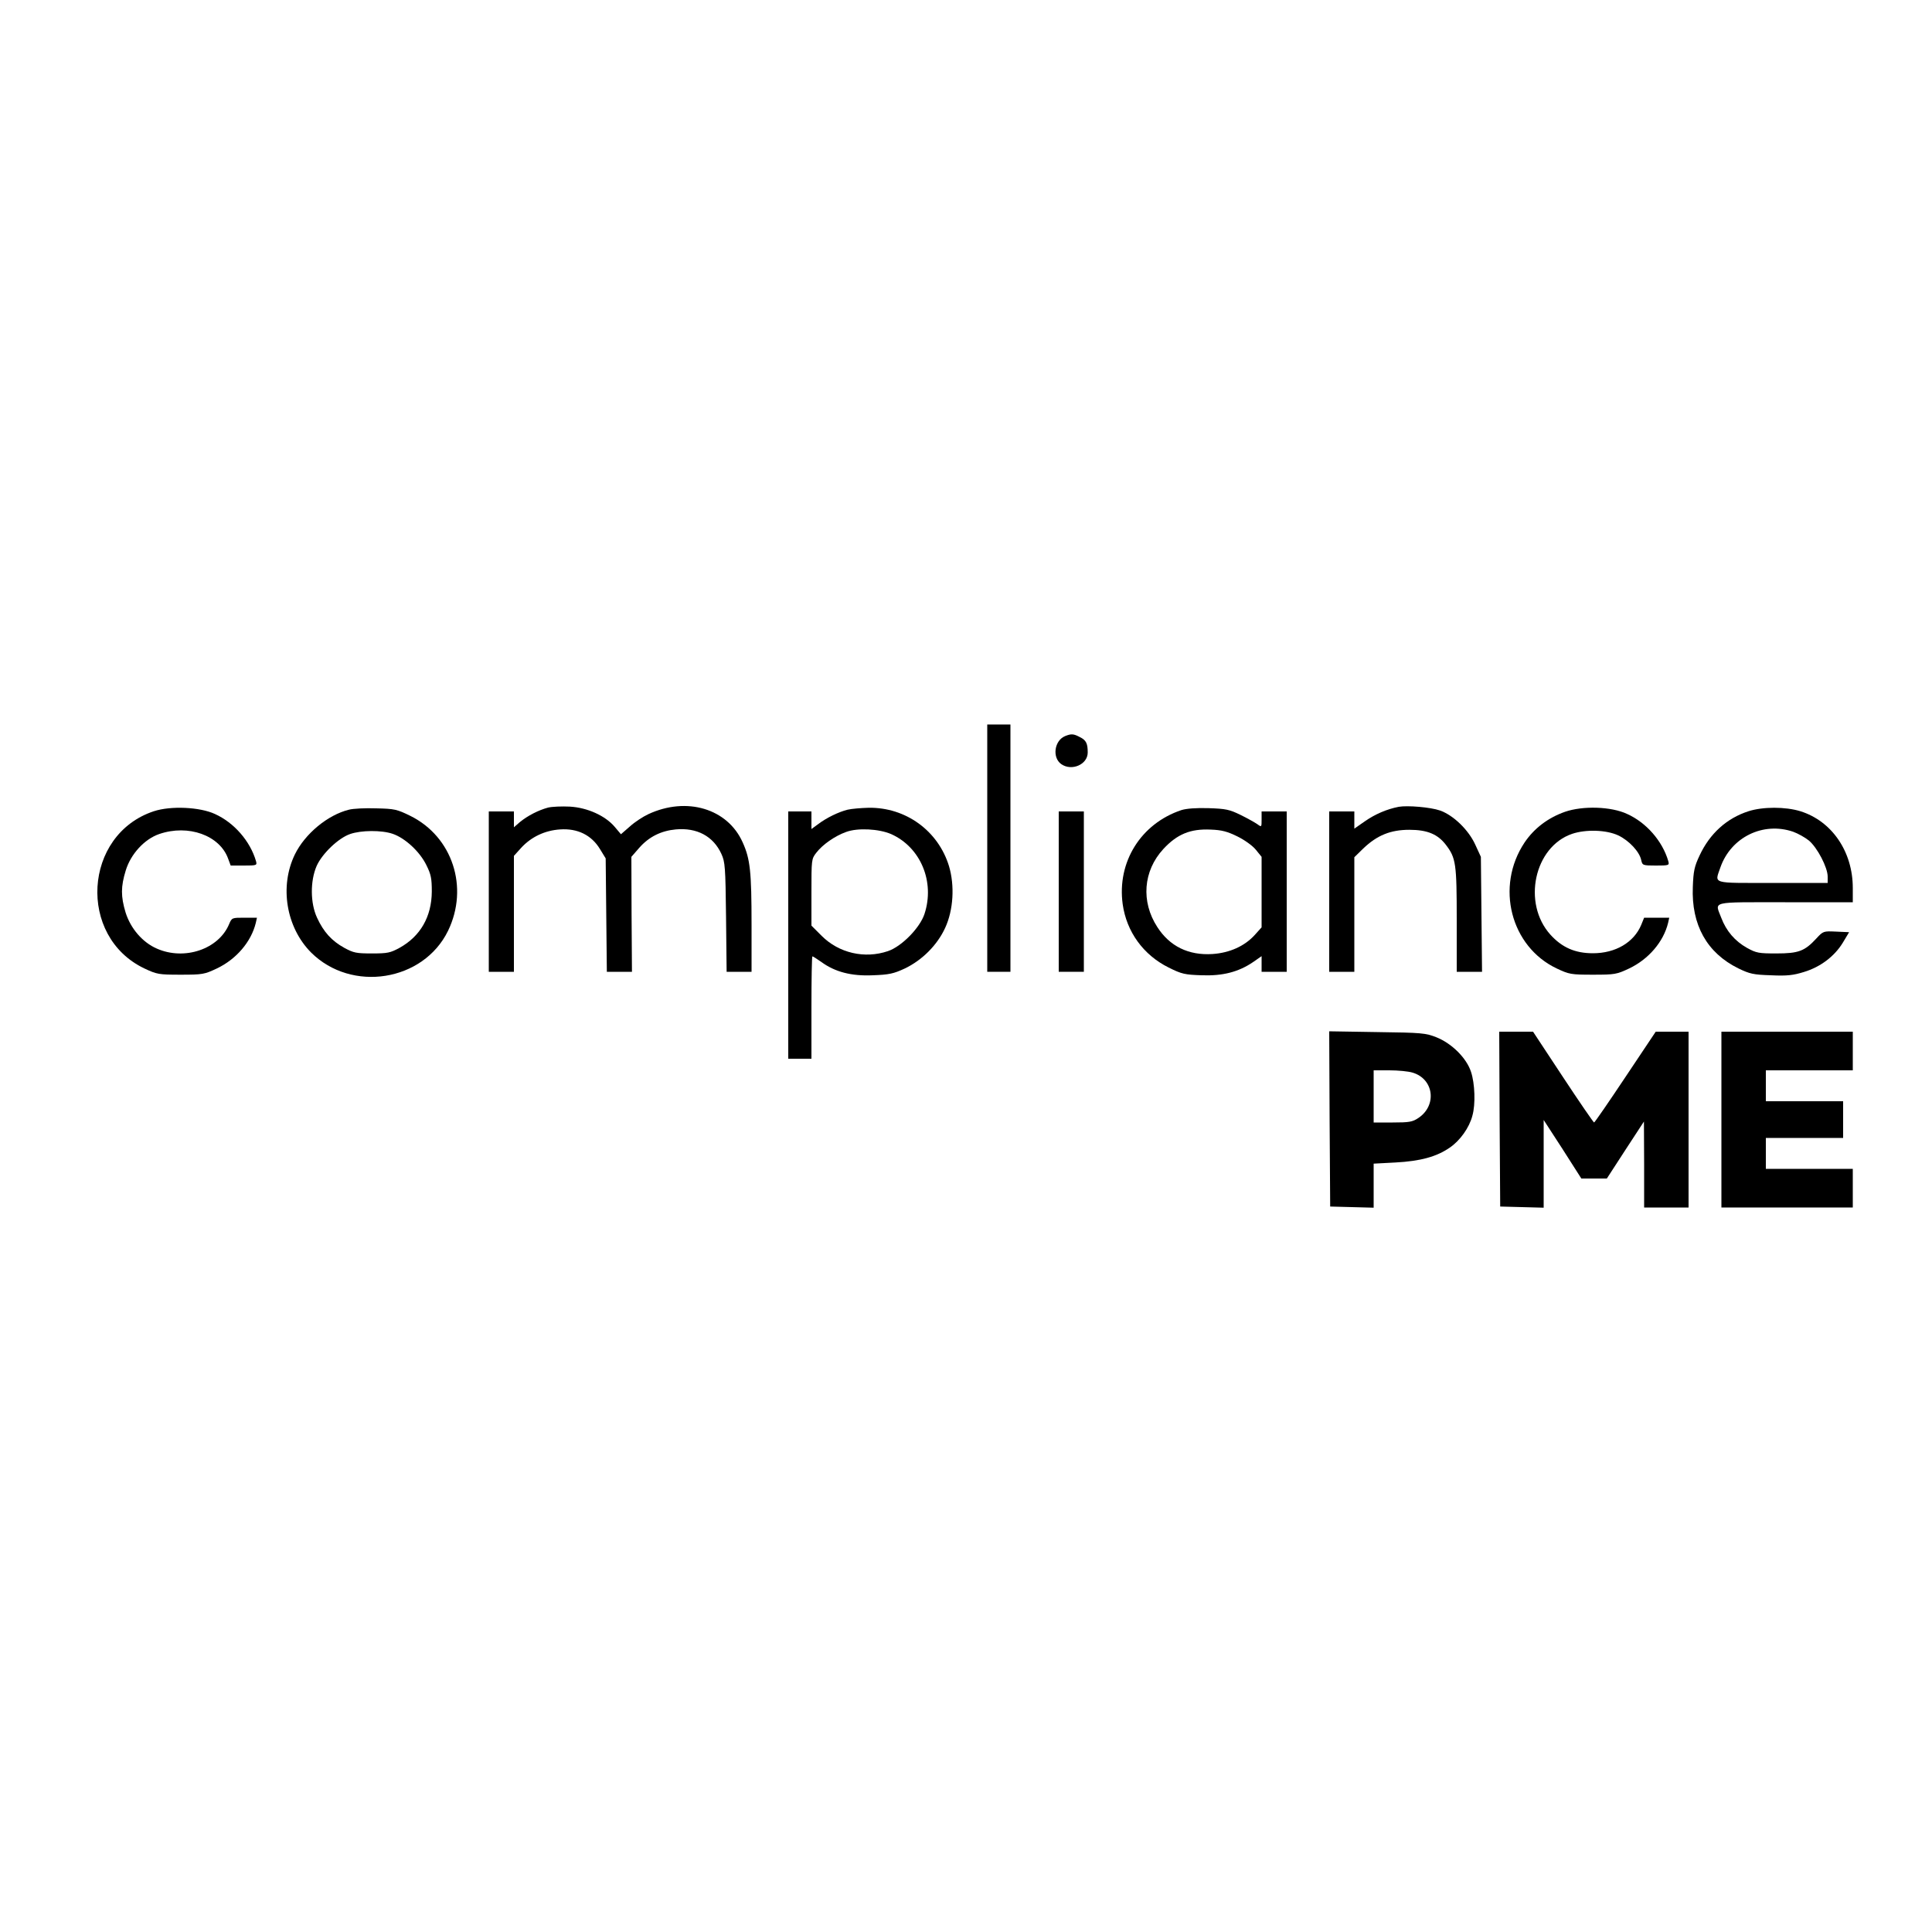
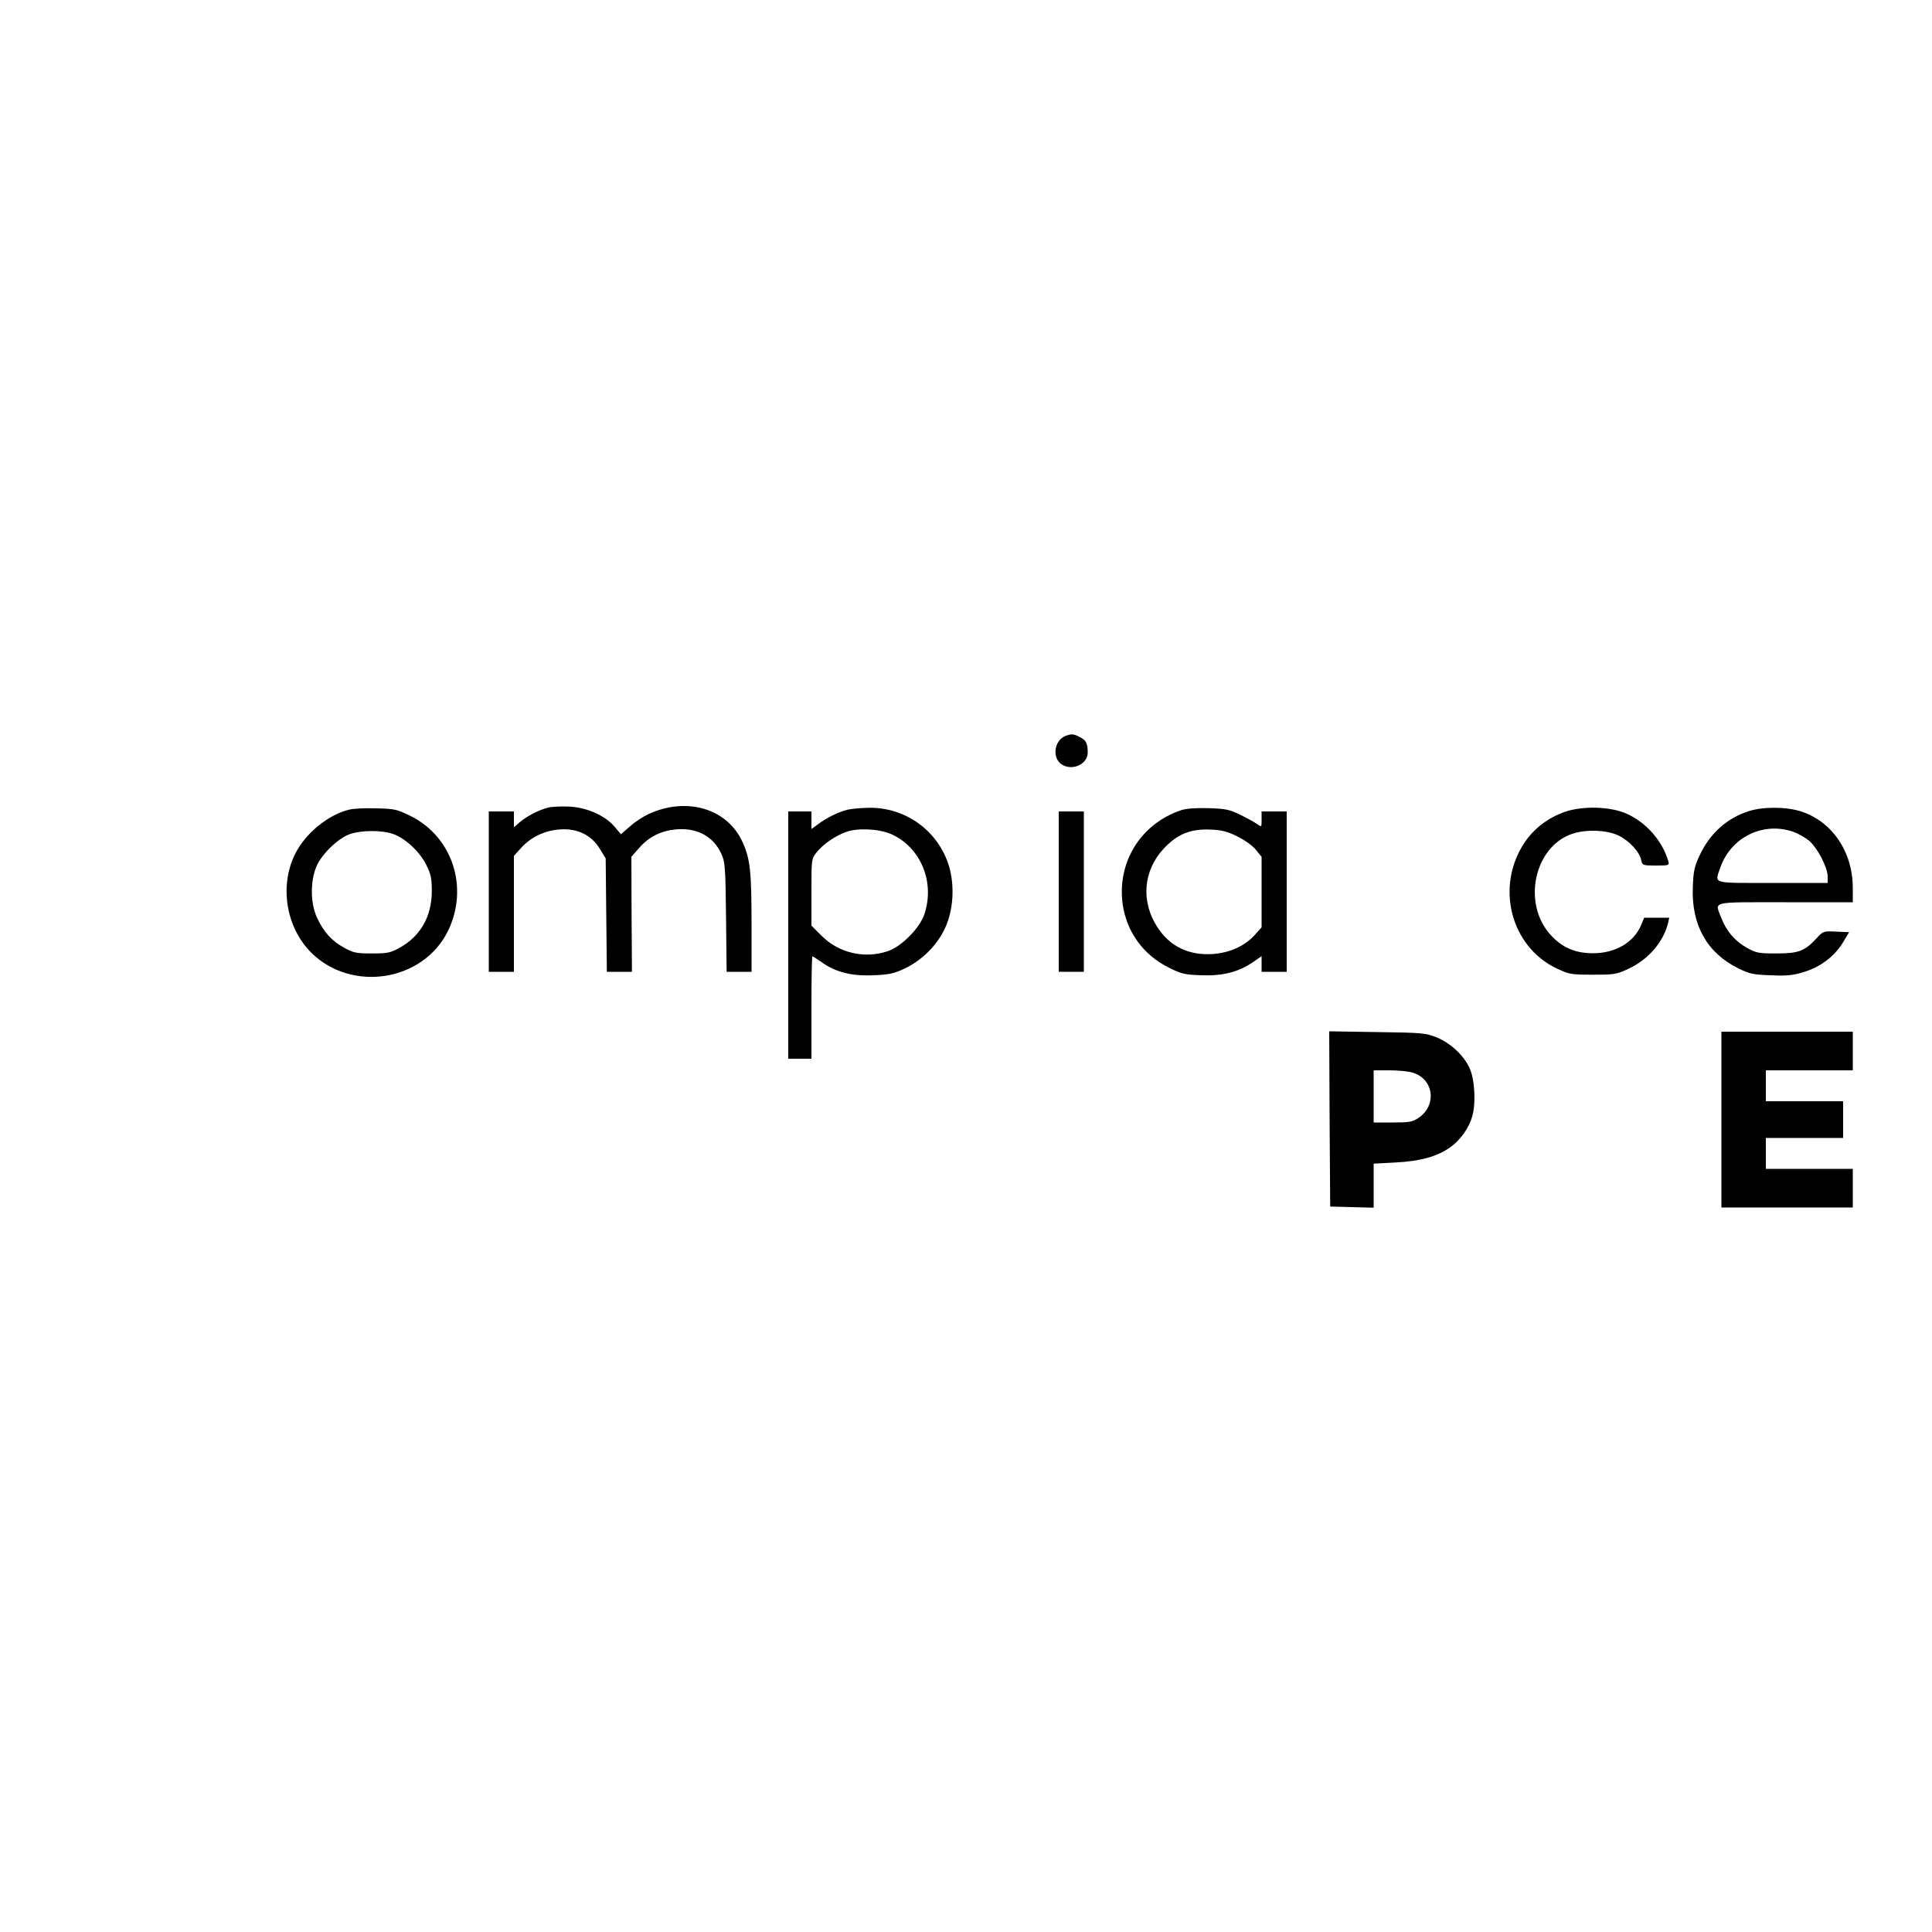
<svg xmlns="http://www.w3.org/2000/svg" version="1.0" width="1000pt" height="1000pt" viewBox="0 0 1000 1000" preserveAspectRatio="xMidYMid meet">
  <g transform="translate(0,1000) scale(0.1,-0.1)" fill="#000000" stroke="none">
-     <path d="M5110 5610 l0 -640 60 0 60 0 0 640 0 640 -60 0 -60 0 0 -640z" />
+     <path d="M5110 5610 z" />
    <path d="M5513 6190 c-56 -23 -68 -111 -20 -145 54 -38 137 -2 137 60 0 47 -8 64 -41 80 -32 17 -44 18 -76 5z" />
    <path d="M2837 5820 c-49 -13 -106 -42 -146 -75 l-31 -27 0 41 0 41 -65 0 -65 0 0 -415 0 -415 65 0 65 0 0 300 0 300 37 41 c52 57 123 91 203 96 89 6 161 -29 205 -101 l30 -49 3 -294 3 -293 65 0 65 0 -2 298 -1 297 41 47 c50 57 113 88 189 95 109 10 194 -35 236 -127 19 -42 21 -66 24 -327 l3 -283 65 0 64 0 0 243 c0 276 -7 341 -46 427 -78 175 -290 238 -488 146 -28 -13 -71 -41 -96 -64 l-46 -40 -32 38 c-49 58 -142 100 -233 105 -41 2 -91 0 -112 -5z" />
-     <path d="M7240 5824 c-62 -12 -122 -38 -174 -74 l-56 -39 0 44 0 45 -65 0 -65 0 0 -415 0 -415 65 0 65 0 0 297 0 296 46 45 c72 69 142 97 239 97 93 0 147 -23 189 -78 52 -68 56 -98 56 -388 l0 -269 66 0 65 0 -3 298 -3 297 -29 63 c-35 77 -114 153 -183 177 -49 17 -168 27 -213 19z" />
-     <path d="M796 5801 c-365 -121 -396 -649 -48 -814 64 -30 73 -32 187 -32 114 0 123 2 187 32 101 48 178 138 202 236 l6 27 -65 0 c-64 0 -65 0 -79 -33 -54 -130 -231 -190 -374 -127 -74 32 -136 104 -162 187 -25 83 -25 134 1 218 26 85 97 162 173 188 151 52 314 -7 357 -128 l13 -35 69 0 c66 0 68 1 62 23 -30 103 -113 199 -213 244 -78 36 -228 43 -316 14z" />
    <path d="M1806 5809 c-110 -27 -228 -125 -280 -232 -80 -165 -45 -377 84 -507 210 -209 581 -150 709 112 109 225 23 487 -195 595 -69 34 -82 37 -177 39 -56 2 -119 -1 -141 -7z m227 -125 c64 -22 140 -92 174 -162 24 -48 28 -69 28 -137 -1 -130 -59 -231 -167 -291 -48 -26 -62 -29 -143 -29 -81 0 -95 3 -143 29 -65 36 -107 82 -141 156 -35 75 -36 190 -2 268 28 63 112 144 173 165 57 20 163 21 221 1z" />
    <path d="M4387 5809 c-45 -11 -110 -42 -154 -76 l-33 -24 0 45 0 46 -60 0 -60 0 0 -640 0 -640 60 0 60 0 0 265 c0 146 2 265 5 265 3 0 23 -13 46 -29 71 -52 156 -74 267 -69 83 3 107 8 165 35 90 43 168 121 209 210 43 93 50 219 20 320 -56 183 -224 305 -416 302 -39 -1 -88 -5 -109 -10z m225 -126 c153 -68 228 -247 173 -414 -24 -72 -118 -168 -189 -192 -121 -41 -254 -10 -343 79 l-53 53 0 172 c0 169 0 173 25 205 32 42 96 87 155 108 60 22 169 16 232 -11z" />
    <path d="M6115 5807 c-210 -70 -334 -269 -304 -487 20 -143 107 -263 238 -328 68 -34 84 -37 171 -40 109 -4 191 17 267 69 l43 30 0 -41 0 -40 65 0 65 0 0 415 0 415 -65 0 -65 0 0 -41 c0 -41 0 -41 -22 -25 -13 9 -52 31 -87 48 -57 28 -76 32 -165 35 -66 2 -115 -2 -141 -10z m289 -136 c37 -18 79 -48 96 -69 l30 -37 0 -182 0 -183 -36 -40 c-52 -57 -129 -92 -218 -98 -124 -8 -222 40 -286 140 -85 131 -73 290 31 403 72 78 141 106 246 101 57 -2 86 -10 137 -35z" />
    <path d="M8100 5798 c-88 -31 -160 -86 -209 -159 -152 -228 -72 -539 167 -652 64 -30 73 -32 187 -32 114 0 123 2 187 32 101 48 178 138 202 236 l6 27 -65 0 -65 0 -15 -37 c-38 -91 -133 -147 -250 -147 -93 0 -160 30 -220 96 -147 163 -84 455 112 522 71 24 177 21 239 -8 55 -26 110 -84 119 -128 6 -27 8 -28 76 -28 68 0 70 1 64 23 -30 103 -113 199 -213 244 -83 39 -230 43 -322 11z" />
    <path d="M9050 5801 c-112 -36 -200 -115 -253 -229 -27 -57 -32 -81 -35 -163 -8 -196 73 -341 235 -421 60 -29 78 -33 169 -36 84 -4 116 0 171 17 86 26 158 81 201 151 l33 55 -67 3 c-66 3 -67 3 -103 -36 -60 -65 -92 -77 -206 -77 -92 0 -104 2 -153 29 -62 35 -107 87 -133 156 -33 87 -62 80 331 80 l350 0 0 74 c0 188 -108 346 -271 397 -77 24 -195 24 -269 0z m231 -106 c25 -9 61 -29 81 -45 44 -36 98 -140 98 -187 l0 -33 -285 0 c-322 0 -300 -7 -270 81 55 156 221 237 376 184z" />
    <path d="M5480 5385 l0 -415 65 0 65 0 0 415 0 415 -65 0 -65 0 0 -415z" />
    <path d="M6882 4208 l3 -453 113 -3 112 -3 0 114 0 114 113 6 c130 7 213 30 281 77 53 36 101 103 117 165 17 59 13 167 -7 227 -23 71 -99 147 -179 179 -56 22 -75 24 -308 27 l-247 4 2 -454z m430 240 c110 -33 127 -170 29 -235 -30 -20 -47 -23 -132 -23 l-99 0 0 135 0 135 81 0 c45 0 99 -5 121 -12z" />
-     <path d="M7762 4208 l3 -453 113 -3 112 -3 0 227 0 227 98 -151 97 -152 66 0 66 0 96 148 96 147 1 -222 0 -223 115 0 115 0 0 455 0 455 -85 0 -85 0 -157 -235 c-86 -129 -159 -235 -162 -235 -3 0 -76 106 -161 235 l-155 235 -88 0 -87 0 2 -452z" />
    <path d="M8910 4205 l0 -455 340 0 340 0 0 100 0 100 -225 0 -225 0 0 80 0 80 200 0 200 0 0 95 0 95 -200 0 -200 0 0 80 0 80 225 0 225 0 0 100 0 100 -340 0 -340 0 0 -455z" />
  </g>
</svg>